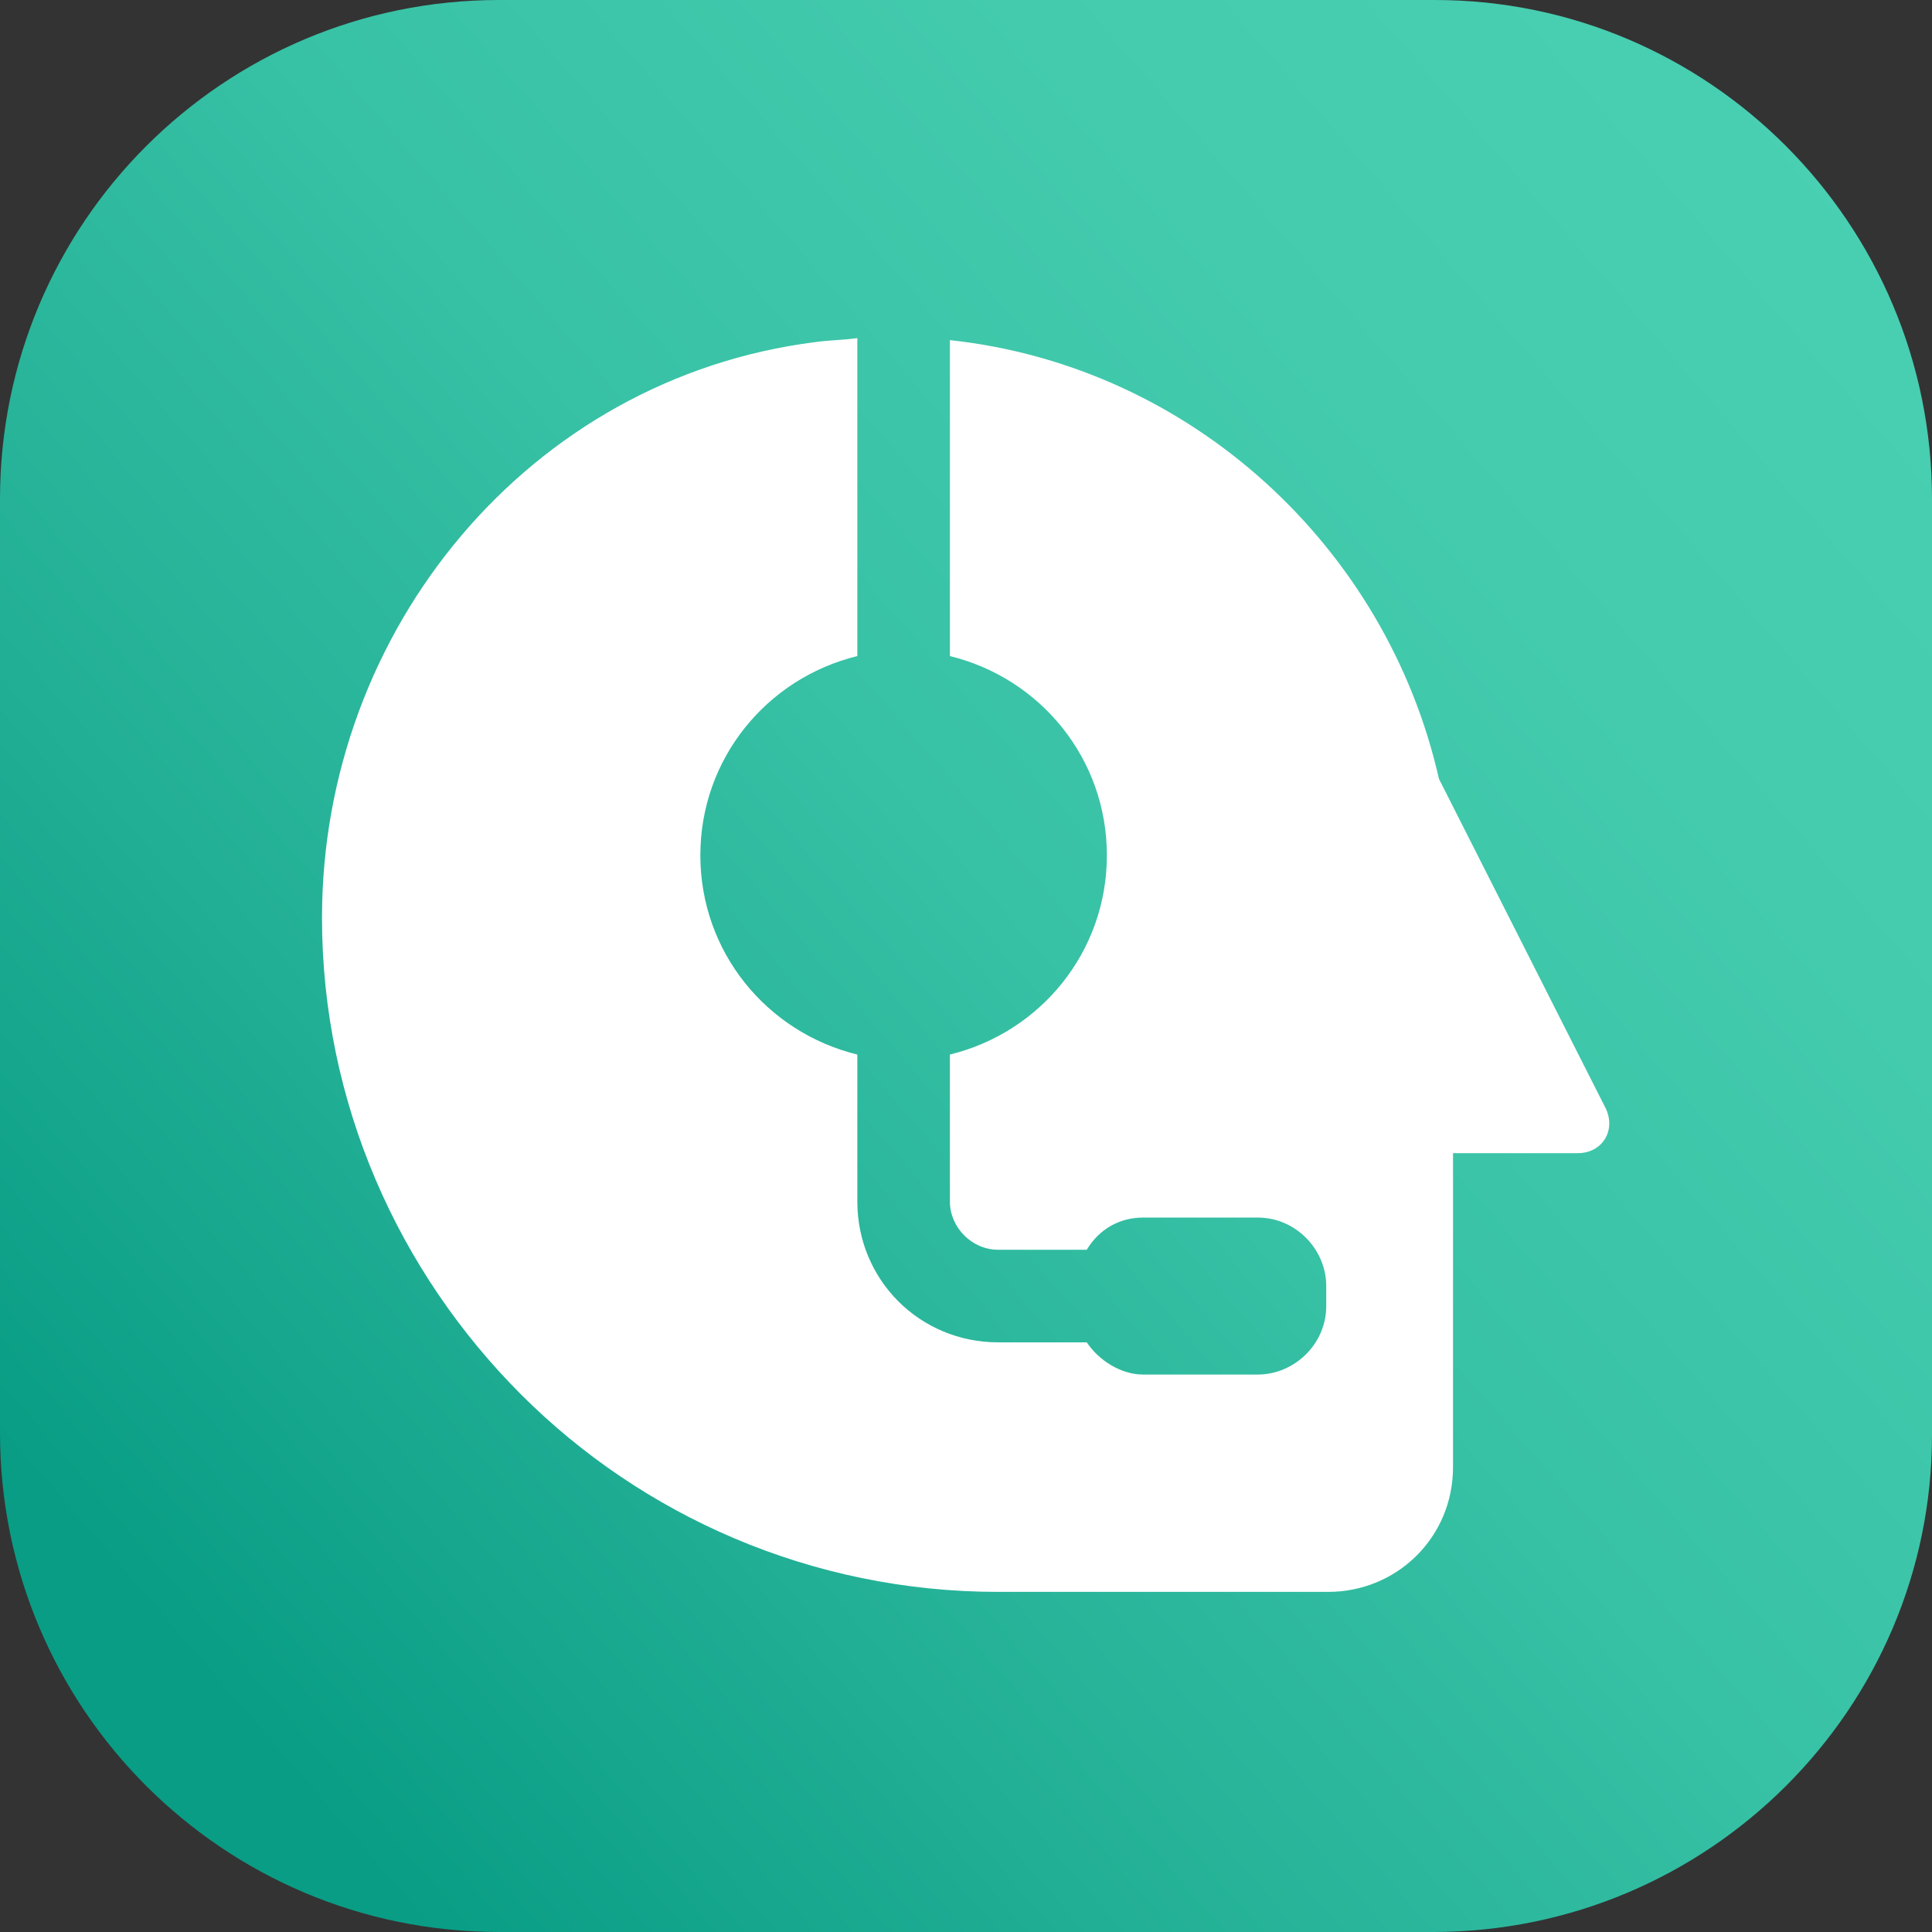
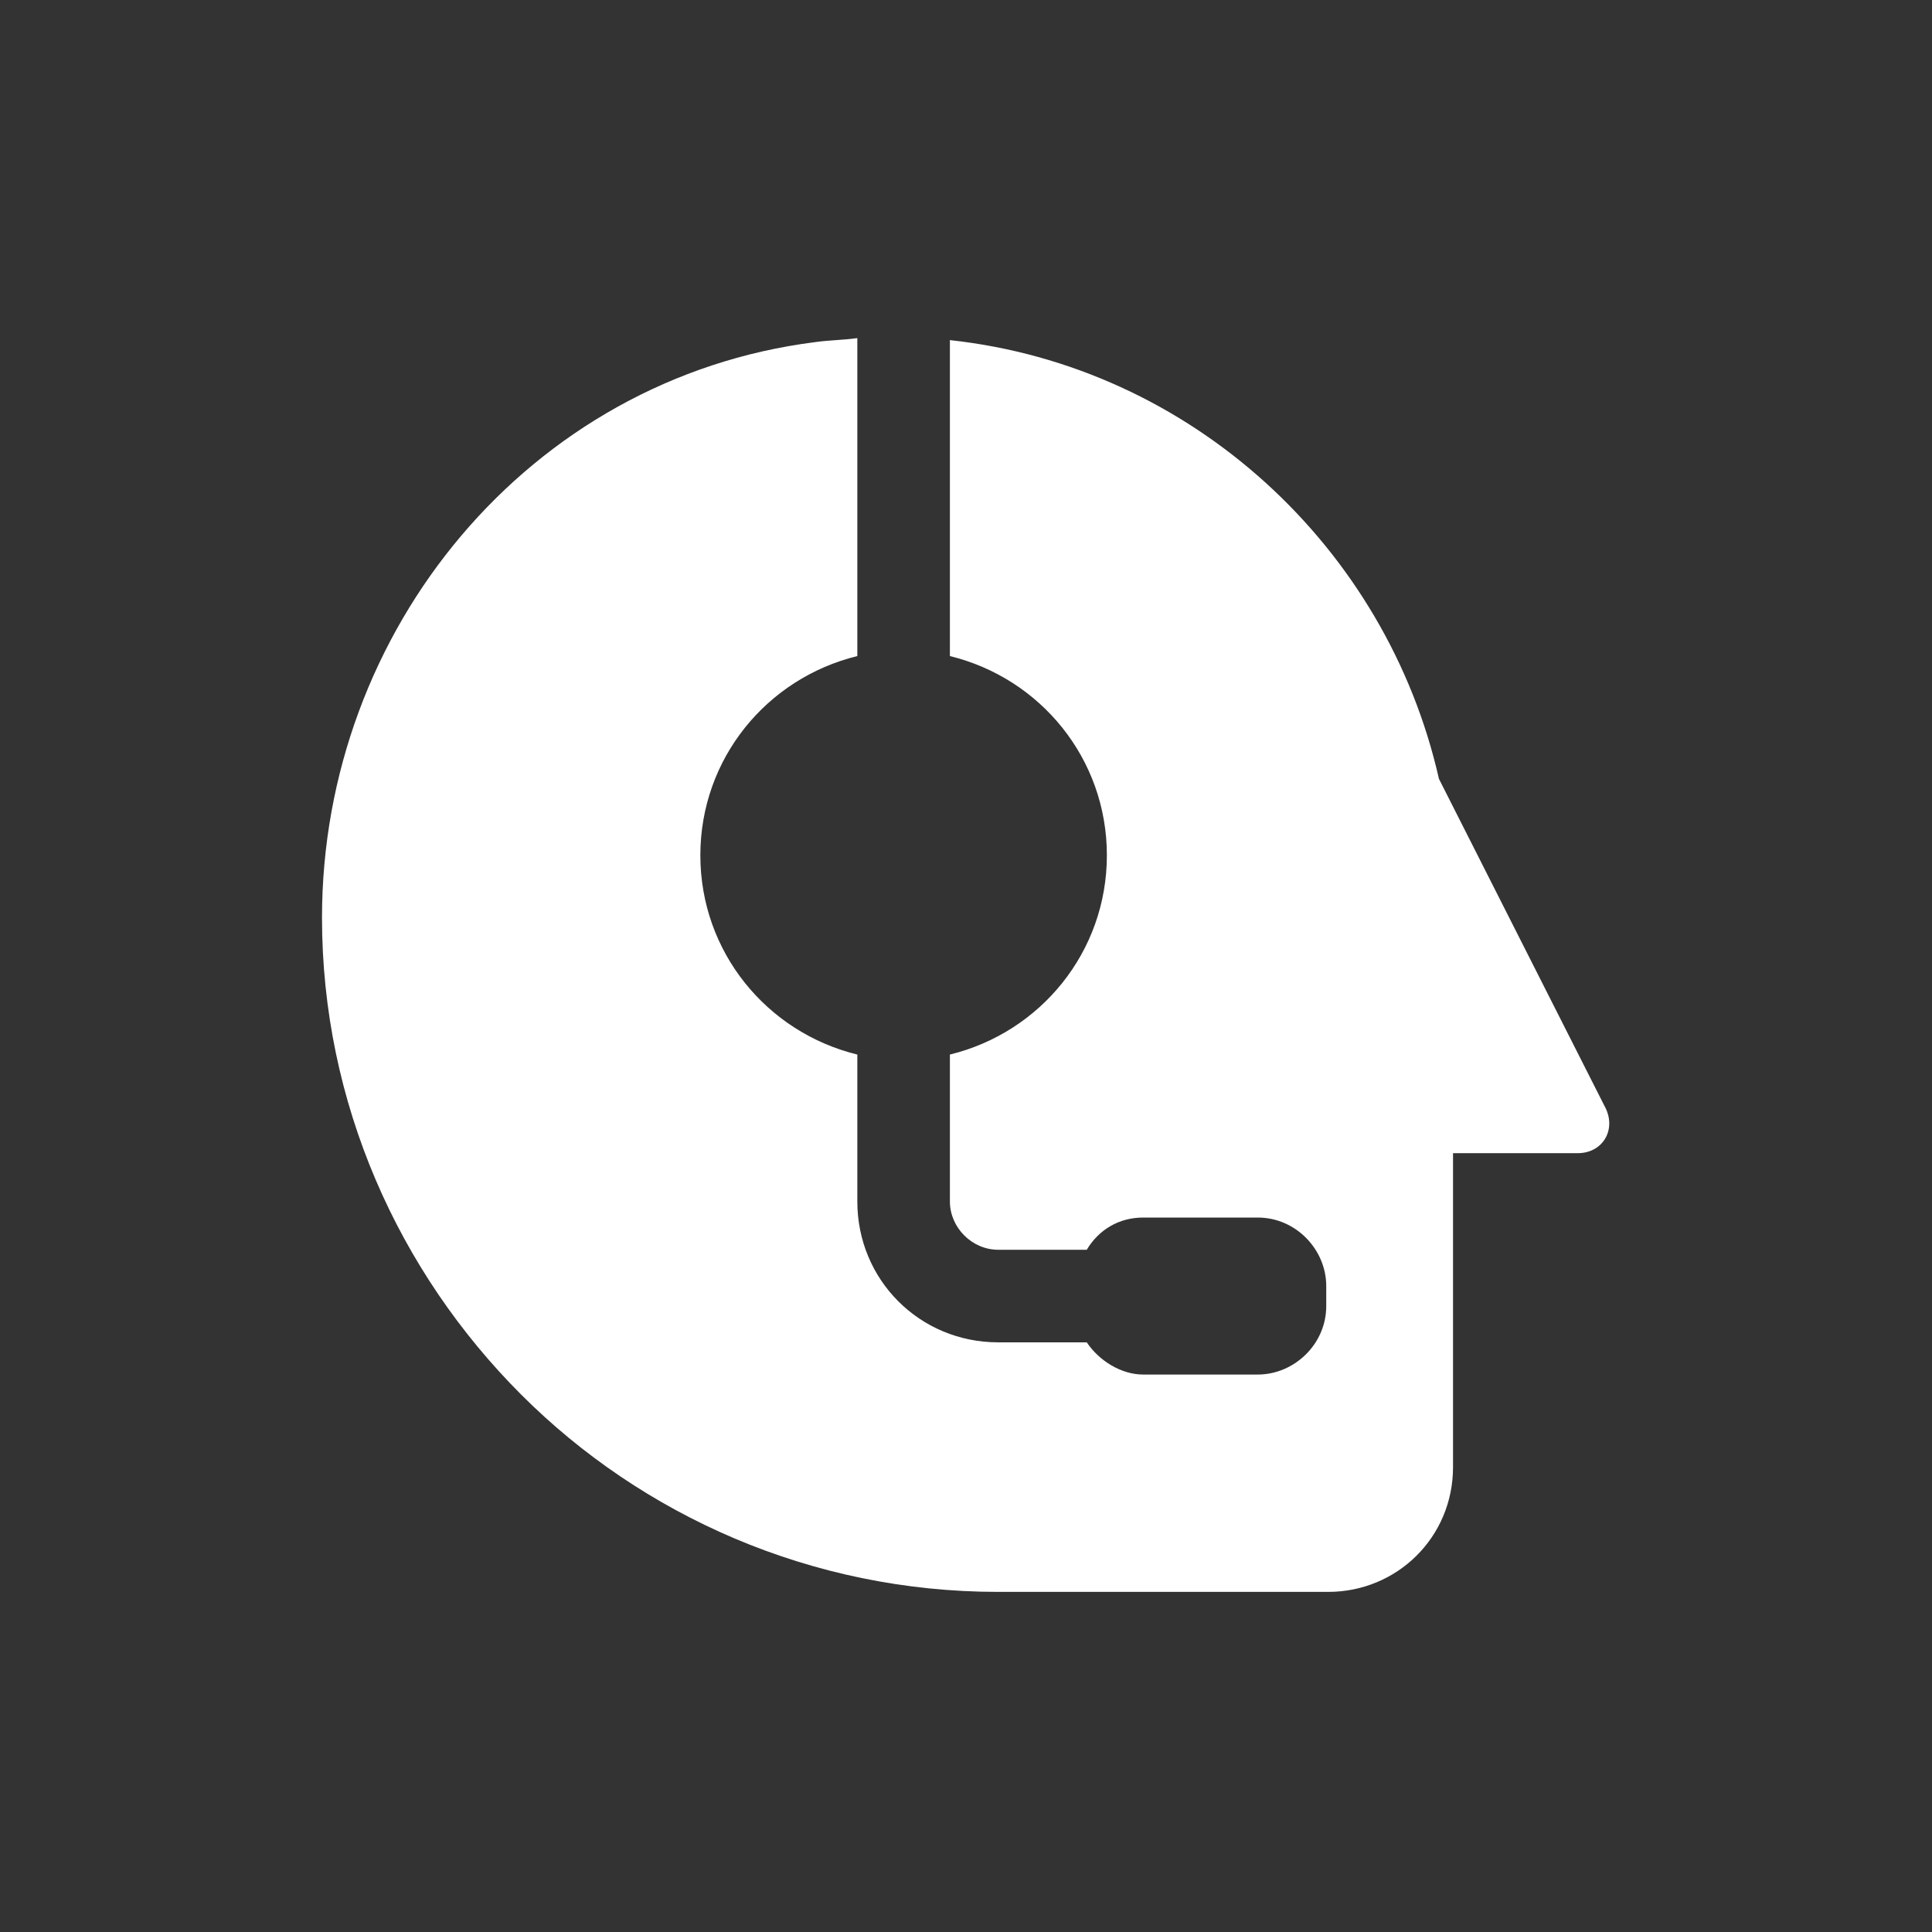
<svg xmlns="http://www.w3.org/2000/svg" version="1.1" id="Layer_2_00000141434718727414504340000006597229203924027271_" x="0px" y="0px" viewBox="0 0 96 96" style="enable-background:new 0 0 96 96;" xml:space="preserve">
  <rect x="0" y="0" width="96" height="96" fill="#333333" stroke="none" />
  <style type="text/css">
	.st0{fill:url(#SVGID_1_);}
	.st1{fill:#FFFFFF;}
</style>
  <g id="Layer_1-2">
    <linearGradient id="SVGID_1_" gradientUnits="userSpaceOnUse" x1="5.133" y1="12.995" x2="93.237" y2="89.051" gradientTransform="matrix(1 0 0 -1 0 98)">
      <stop offset="4.000000e-02" style="stop-color:#099D85" />
      <stop offset="0.26" style="stop-color:#21AF95" />
      <stop offset="0.52" style="stop-color:#37C1A5" />
      <stop offset="0.77" style="stop-color:#44CBAE" />
      <stop offset="1" style="stop-color:#49CFB2" />
    </linearGradient>
-     <path class="st0" d="M24.8,0h46.5C84.9,0,96,11.1,96,24.8v46.5C96,84.9,84.9,96,71.2,96H24.8C11.1,96,0,84.9,0,71.2V24.8   C0,11.1,11.1,0,24.8,0z" />
    <path class="st1" d="M78.4,57.3h-6.2v15.6c0,3.5-2.8,6.2-6.2,6.2H49.6c-9.3,0-17.7-3.8-23.7-9.8C19.8,63.2,16,54.8,16,45.6   C16,31.3,26.3,18.8,40.5,17c0.7-0.1,1.4-0.1,2.1-0.2v15.8c-4.5,1.1-7.8,5.1-7.8,9.9c0,4.8,3.3,8.8,7.8,9.9v7.3c0,3.9,3.1,7,7,7H54   c0.6,0.9,1.7,1.6,2.8,1.6h5.7c1.8,0,3.4-1.5,3.4-3.4v-1c0-1.8-1.5-3.4-3.4-3.4h-5.7c-1.2,0-2.2,0.6-2.8,1.6h-4.4   c-1.3,0-2.4-1.1-2.4-2.4v-7.3c4.5-1.1,7.8-5.1,7.8-9.9s-3.3-8.8-7.8-9.9V16.9c12,1.3,21.7,10.3,24.3,21.8l8.3,16.4   C80.3,56.2,79.6,57.3,78.4,57.3L78.4,57.3z" />
  </g>
</svg>